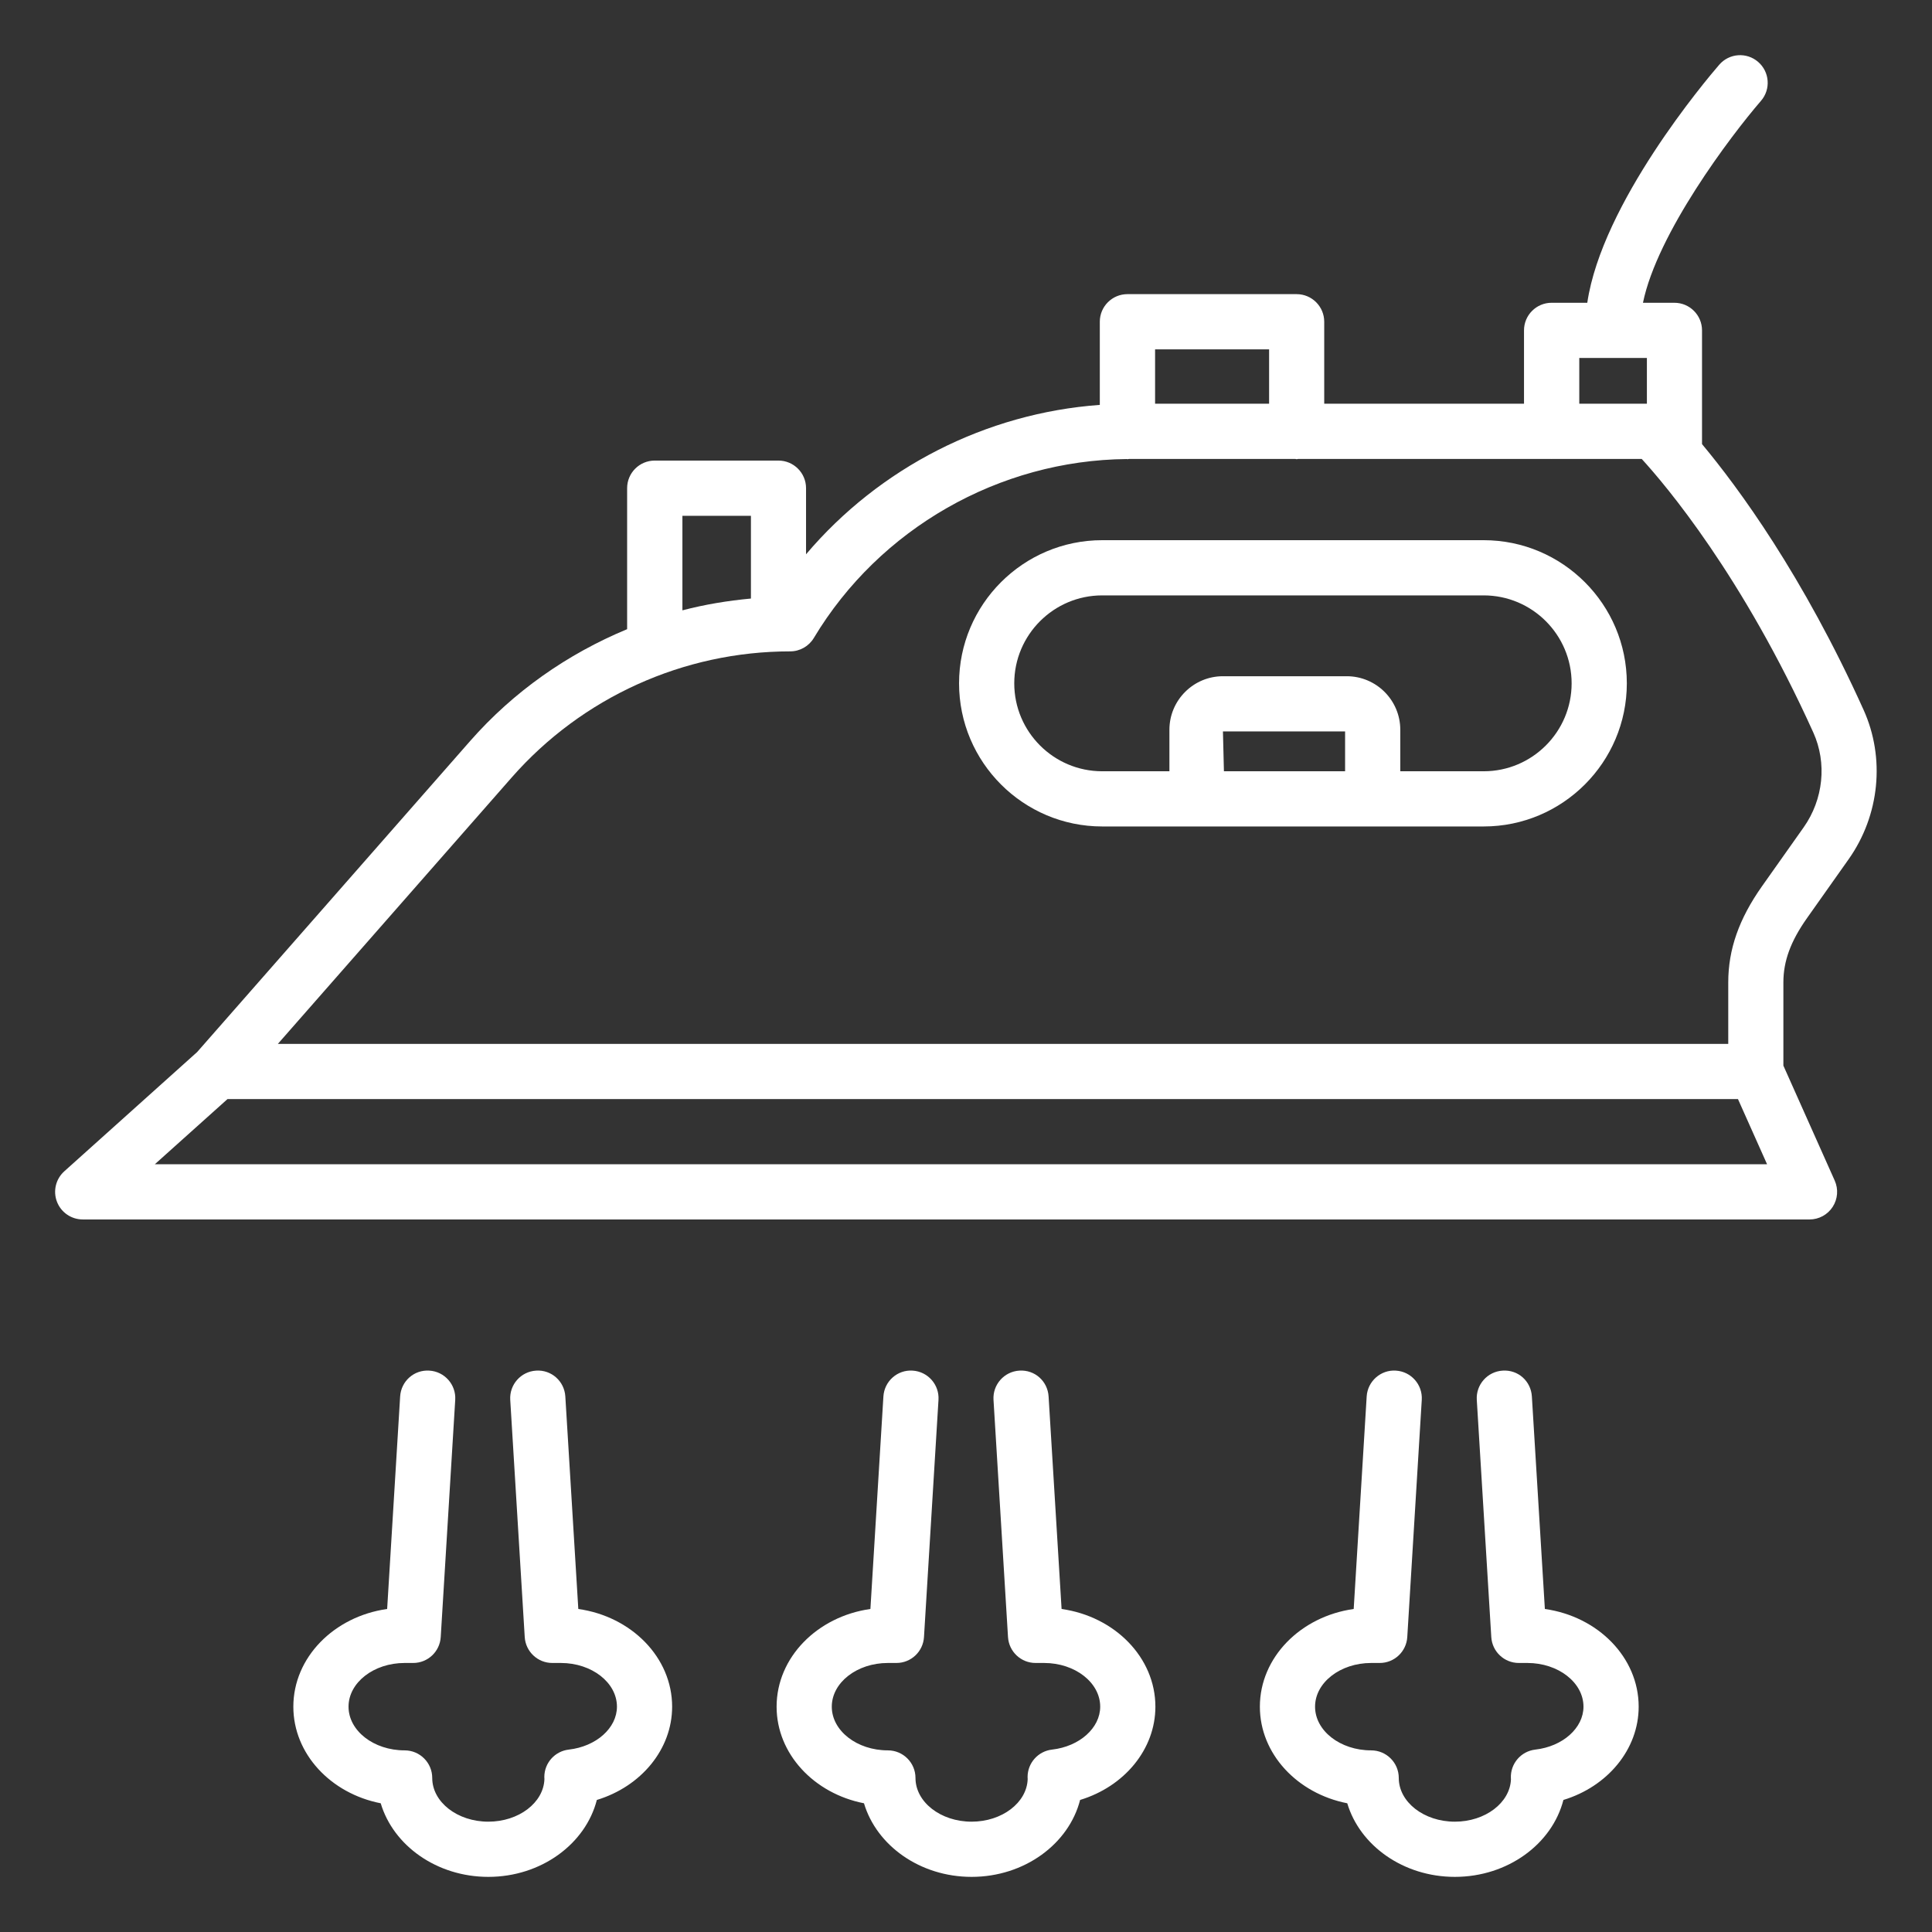
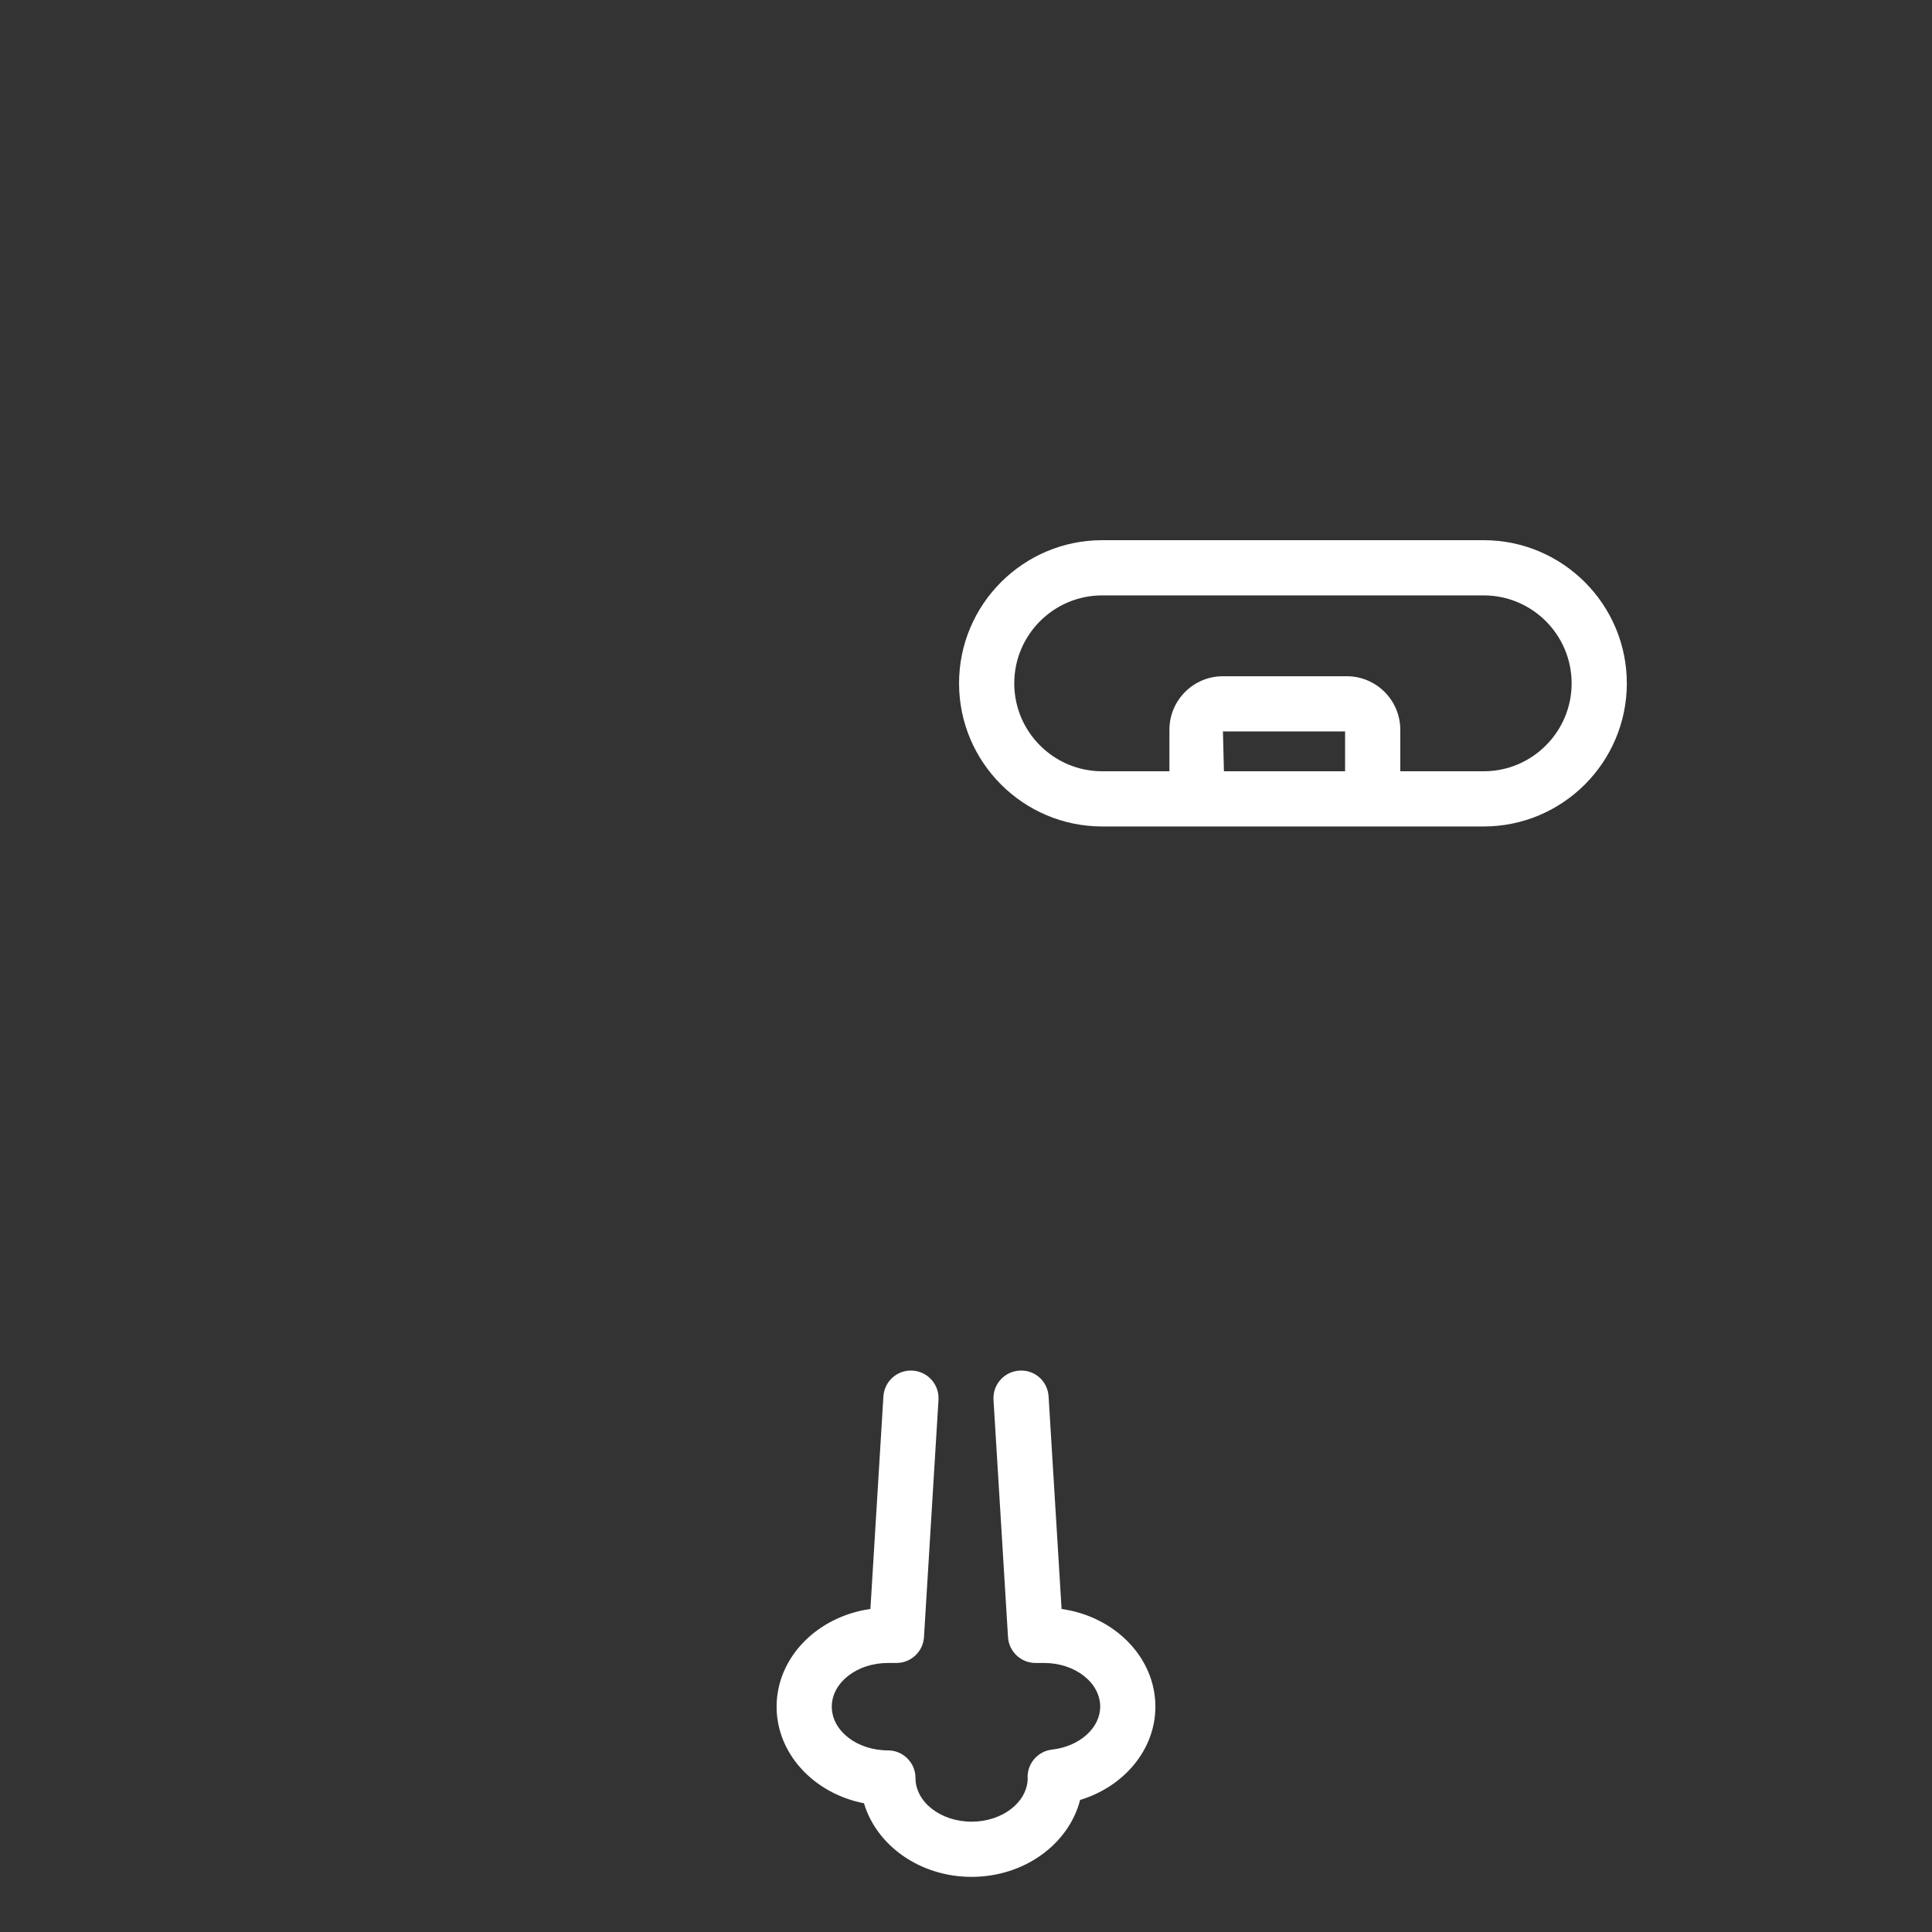
<svg xmlns="http://www.w3.org/2000/svg" width="1200pt" height="1200pt" version="1.1" viewBox="0 0 1200 1200">
  <rect x="0" y="0" width="1200" height="1200" fill="#333333" stroke="none" />
  <g fill="#fff">
-     <path d="m851.66 1032.9h5.316c9.066 0 16.559-7.055 17.109-16.098l9-147.33c0.578-9.449-6.613-17.578-16.062-18.156-9.391-0.637-17.586 6.621-18.156 16.062l-8.062 131.99c-32.98 4.644-58.277 30.082-58.277 60.68 0 29.34 23.27 53.941 54.281 60 7.828 26.281 34.824 45.711 66.832 45.711 32.848 0 60.41-20.457 67.418-47.777 27.414-8.328 46.75-31.414 46.75-57.934 0-30.594-25.297-56.031-58.266-60.68l-8.07-131.99c-0.57-9.441-8.422-16.691-18.156-16.062-9.449 0.578-16.641 8.707-16.062 18.156l9.008 147.33c0.551 9.051 8.039 16.098 17.105 16.098h5.316c19.211 0 34.84 12.18 34.84 27.145 0 13.258-12.855 24.719-29.906 26.66-8.93 1.02-15.562 8.766-15.184 17.746 0.008 0.219 0.023 0.445 0.043 0.688-0.559 14.59-15.969 26.336-34.836 26.336-19.211 0-34.84-12.18-34.84-27.145 0-9.469-7.676-17.145-17.145-17.145-19.211 0-34.848-12.172-34.848-27.137 0.004-14.969 15.641-27.148 34.852-27.148z" />
    <path d="m551.48 1032.9h5.316c9.066 0 16.559-7.047 17.109-16.098l9.008-147.33c0.578-9.449-6.613-17.578-16.062-18.156-9.484-0.637-17.578 6.621-18.156 16.062l-8.07 131.99c-32.973 4.644-58.266 30.082-58.266 60.68 0 29.34 23.27 53.941 54.273 60 7.832 26.281 34.828 45.711 66.836 45.711 32.836 0 60.402-20.457 67.398-47.777 27.43-8.328 46.766-31.414 46.766-57.934 0-30.594-25.297-56.031-58.266-60.68l-8.07-131.99c-0.57-9.441-8.512-16.691-18.156-16.062-9.449 0.578-16.641 8.707-16.062 18.156l9.008 147.33c0.555 9.051 8.047 16.098 17.109 16.098h5.316c19.211 0 34.84 12.18 34.84 27.145 0 13.258-12.855 24.719-29.906 26.66-8.664 0.988-15.199 8.32-15.199 17.035 0 0.402 0.016 0.844 0.059 1.305-0.5 14.645-15.934 26.43-34.836 26.43-19.211 0-34.848-12.18-34.848-27.145 0-9.469-7.676-17.145-17.145-17.145-19.211 0-34.84-12.172-34.84-27.137 0.004-14.969 15.633-27.148 34.844-27.148z" />
-     <path d="m251.32 1032.9h5.316c9.066 0 16.559-7.047 17.109-16.098l9.008-147.33c0.578-9.449-6.613-17.578-16.062-18.156-9.574-0.637-17.578 6.621-18.156 16.062l-8.07 131.99c-32.973 4.644-58.266 30.082-58.266 60.68 0 29.34 23.27 53.941 54.273 60 7.824 26.281 34.82 45.711 66.828 45.711 32.836 0 60.41-20.457 67.406-47.777 27.43-8.328 46.766-31.414 46.766-57.934 0-30.594-25.297-56.031-58.277-60.68l-8.062-131.99c-0.578-9.441-8.605-16.691-18.156-16.062-9.449 0.578-16.641 8.707-16.062 18.156l9 147.33c0.559 9.043 8.051 16.098 17.113 16.098h5.316c19.211 0 34.848 12.18 34.848 27.145 0 13.258-12.855 24.719-29.906 26.66-8.664 0.988-15.199 8.32-15.199 17.035 0 0.402 0.016 0.844 0.059 1.305-0.5 14.645-15.941 26.43-34.844 26.43-19.211 0-34.84-12.18-34.84-27.145 0-9.469-7.676-17.145-17.145-17.145-19.211 0-34.84-12.172-34.84-27.137 0.008-14.969 15.633-27.148 34.844-27.148z" />
-     <path d="m51.43 757.43h1072.5c5.809 0 11.227-2.938 14.379-7.816 3.164-4.871 3.641-11.008 1.273-16.312l-31.891-71.422v-51.684c0-13.258 4.527-25.582 14.684-39.953l25.863-36.578c19.254-27.262 22.801-62.812 9.25-92.789-37.77-83.629-77.785-138-100.33-165.03v-70.637c0-9.469-7.676-17.145-17.145-17.145h-19.539c8.828-43.055 54.254-103.37 73.305-125.43 6.195-7.156 5.406-17.98-1.758-24.176-7.172-6.219-17.98-5.414-24.176 1.75-8.066 9.328-72.848 86.008-81.953 147.85h-22.156c-9.469 0-17.145 7.676-17.145 17.145v45.551h-124.09v-50.91c0-9.469-7.676-17.145-17.145-17.145h-105.1c-9.469 0-17.145 7.676-17.145 17.145v51.645c-70.793 5.121-136.9 39.012-182.46 92.793v-41.062c0-9.469-7.676-17.145-17.145-17.145h-76.84c-9.469 0-17.145 7.676-17.145 17.145v87.578c-36.973 15.344-70.535 38.738-97.535 69.496l-169.53 193.15-82.523 74.078c-5.281 4.746-7.098 12.254-4.562 18.883 2.547 6.641 8.918 11.02 16.016 11.02zm929.49-535.08h41.996v28.41h-41.996zm-192.66-5.359v33.766h-70.816v-33.766zm-364.4 103.38h42.555v51.395c-14.438 1.34-28.668 3.688-42.555 7.324zm-106.05 162.55c43.703-49.789 106.76-78.34 172.98-78.34 6.019 0 11.602-3.164 14.699-8.328 40.789-67.988 115.09-110.39 194.29-111.13 0.184 0.008 0.34 0.105 0.527 0.105 0.262 0 0.477-0.137 0.734-0.148 0.277 0 0.555-0.027 0.832-0.027h102.66c0.305 0.016 0.562 0.176 0.871 0.176 0.309 0 0.566-0.16 0.871-0.176h157.3c0.074 0 0.133 0.043 0.207 0.043 0.074 0 0.133-0.039 0.207-0.043h55.715c14.824 16.195 62.594 72.547 106.59 169.95 8.562 18.941 6.262 41.508-6.012 58.879l-25.863 36.578c-14.305 20.25-20.969 39.234-20.969 59.742v38.195h-900.88zm-176.52 199.75h938.2l18.074 40.473h-1001.4z" />
    <path d="m921.55 335.52h-236.96c-49.02 0-88.902 39.887-88.902 88.91 0 49.02 39.887 88.902 88.902 88.902h236.96c49.02 0 88.902-39.887 88.902-88.902 0-49.023-39.887-88.91-88.902-88.91zm-161.35 143.53-0.609-24.742h75.871v24.742zm161.35 0h-51.805v-25.773c0-18.34-14.918-33.258-33.258-33.258h-76.898c-18.332 0-33.246 14.918-33.246 33.258v25.773h-41.754c-30.117 0-54.617-24.5-54.617-54.617s24.5-54.625 54.617-54.625h236.96c30.117 0 54.617 24.508 54.617 54.625s-24.5 54.617-54.617 54.617z" />
  </g>
</svg>